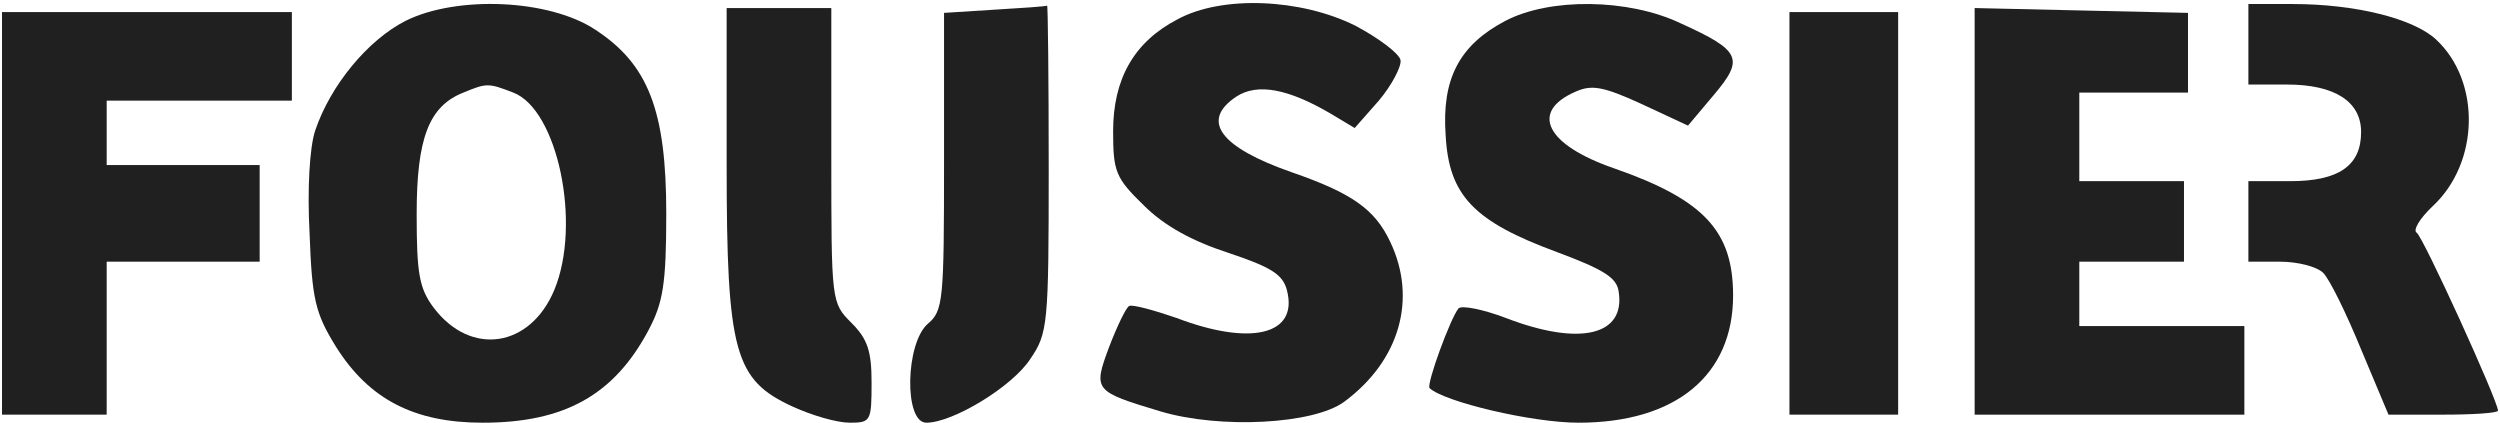
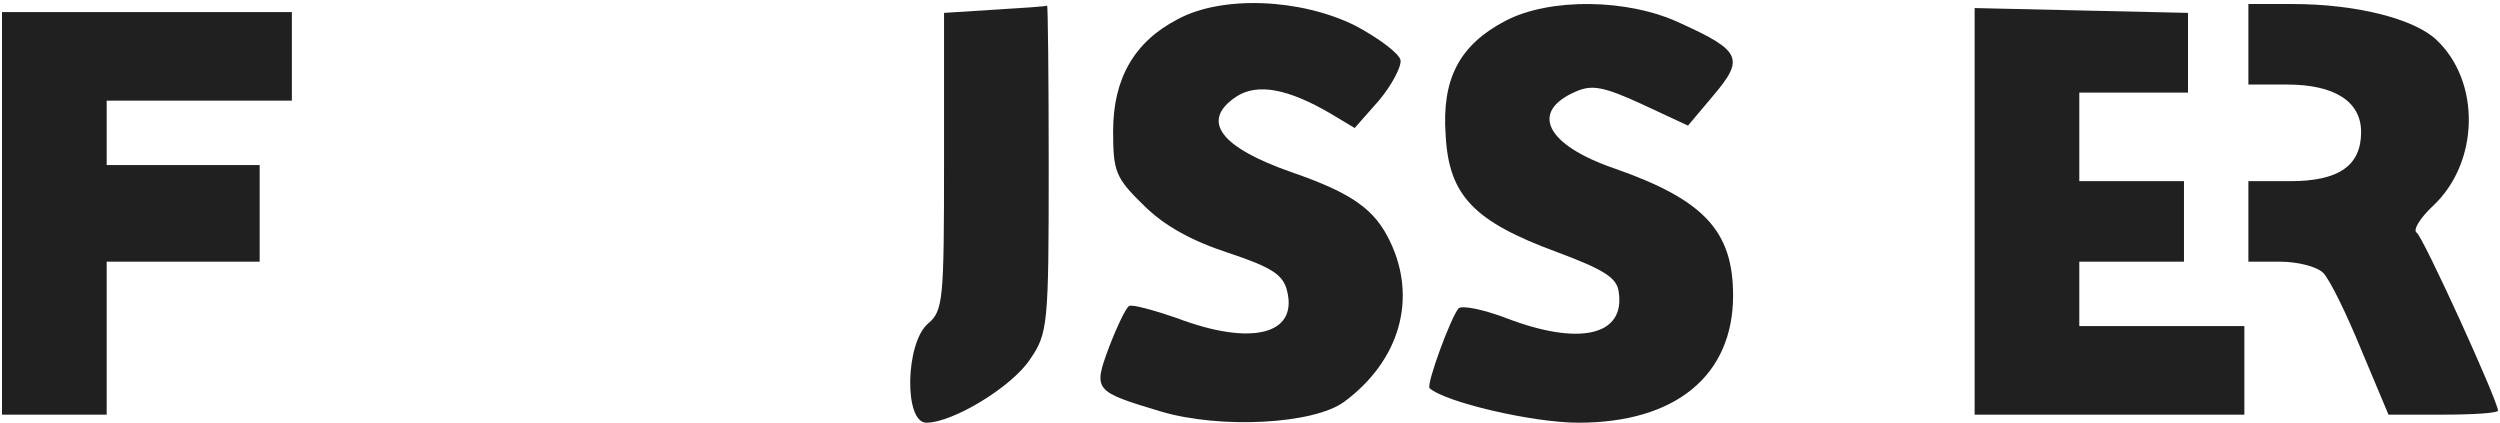
<svg xmlns="http://www.w3.org/2000/svg" width="414" height="70" viewBox="0 0 414 70" fill="none">
-   <path d="M67.133 3.467C60.867 6.667 54.733 14.133 52.2 21.6C51.267 24.4 50.867 31.333 51.267 38.667C51.667 49.6 52.2 51.867 55.667 57.467C61.133 66.133 68.6 70 79.933 70C93.4 70 101.667 65.467 107.4 54.667C109.8 50.133 110.333 47.067 110.333 35.333C110.333 18.4 107.4 10.667 98.6 4.933C91 -0.133 75.667 -0.8 67.133 3.467ZM85 15.333C92.333 18.133 96.333 37.067 91.8 48C87.8 57.6 77.933 59.067 71.8 50.933C69.4 47.733 69 45.2 69 35.467C69 22.933 71 17.6 76.733 15.333C80.6 13.733 80.867 13.733 85 15.333Z" fill="#212020" />
-   <path d="M120.333 27.333C120.333 58.4 121.666 62.933 131.266 67.333C134.466 68.8 138.6 70 140.733 70C144.2 70 144.333 69.733 144.333 63.333C144.333 58.133 143.666 56.133 141 53.467C137.666 50.133 137.666 50 137.666 25.733V1.333H129H120.333V27.333Z" fill="#212020" />
  <path d="M164.733 1.6L156.333 2.133V26.8C156.333 49.733 156.2 51.467 153.666 53.6C149.933 56.8 149.666 70 153.4 70C157.8 70 167.666 64 170.6 59.467C173.533 55.2 173.666 53.733 173.666 27.867C173.666 12.933 173.533 0.8 173.4 0.933C173.133 1.067 169.266 1.333 164.733 1.6Z" fill="#212020" />
  <path d="M194.999 3.2C187.799 6.933 184.333 13.066 184.333 21.733C184.333 28.4 184.733 29.466 189.399 34C192.733 37.333 197.266 39.867 203.399 41.867C210.599 44.267 212.466 45.467 213.133 48.133C214.999 55.467 207.133 57.333 194.866 52.666C190.999 51.333 187.533 50.4 186.999 50.666C186.466 50.933 184.999 54 183.666 57.467C180.999 64.666 181.133 64.8 192.199 68.133C202.066 71.067 217.533 70.266 222.599 66.533C231.799 59.733 234.733 49.467 230.199 40C227.666 34.666 223.933 32 213.933 28.533C202.066 24.4 198.733 20 204.733 16C208.199 13.733 213.266 14.666 220.333 18.8L224.333 21.2L228.333 16.666C230.466 14.133 232.066 11.066 231.933 10C231.799 8.933 228.466 6.4 224.466 4.266C215.399 -0.267 202.333 -0.8 194.999 3.2Z" fill="#212020" />
  <path d="M249.267 3.467C241.667 7.467 238.733 13.067 239.4 22.4C239.933 32.4 244.067 36.667 257.8 41.733C265.667 44.667 267.8 46 268.067 48.4C269.133 55.6 261.533 57.333 249.4 52.667C245.533 51.2 242.067 50.533 241.533 51.067C240.2 52.667 236.2 63.6 236.733 64.267C239.133 66.533 253.667 70 261.4 70C277.533 70 287 62.133 287 48.933C287 38.267 282.2 33.067 267.267 27.867C256.067 24 253.267 18.533 260.867 15.2C263.533 14 265.4 14.267 271.8 17.2L279.533 20.8L283.8 15.733C288.867 9.733 288.333 8.4 278.333 3.867C269.667 -0.267 256.6 -0.4 249.267 3.467Z" fill="#212020" />
  <path d="M327 34.933V68.666H349.4H371.667V61.333V54H358.067H344.333V48.666V43.333H353H361.667V36.666V30H353H344.333V22.666V15.333H353.4H362.333V8.8V2.133L344.6 1.733L327 1.333V34.933Z" fill="#212020" />
  <path d="M372.333 7.333V14H378.733C386.6 14 391 16.8 391 21.866C391 27.466 387.266 30 379.266 30H372.333V36.666V43.333H377.533C380.466 43.333 383.666 44.133 384.733 45.2C385.8 46.267 388.6 52 391 57.867L395.533 68.666H404.6C409.533 68.666 413.666 68.4 413.666 68C413.666 66.4 401.266 39.2 400.2 38.533C399.533 38.133 400.733 36.133 402.866 34.133C410.6 26.933 410.866 13.466 403.4 6.533C399.666 3.067 390.066 0.667 379.666 0.667H372.333V7.333Z" fill="#212020" />
  <path d="M0.333 35.333V68.666H9H17.666V56V43.333H30.333H43V35.333V27.333H30.333H17.666V22V16.666H33H48.333V9.333V2H24.333H0.333V35.333Z" fill="#212020" />
-   <path d="M296.333 35.333V68.666H305.4H314.333V35.333V2H305.4H296.333V35.333Z" fill="#212020" />
</svg>